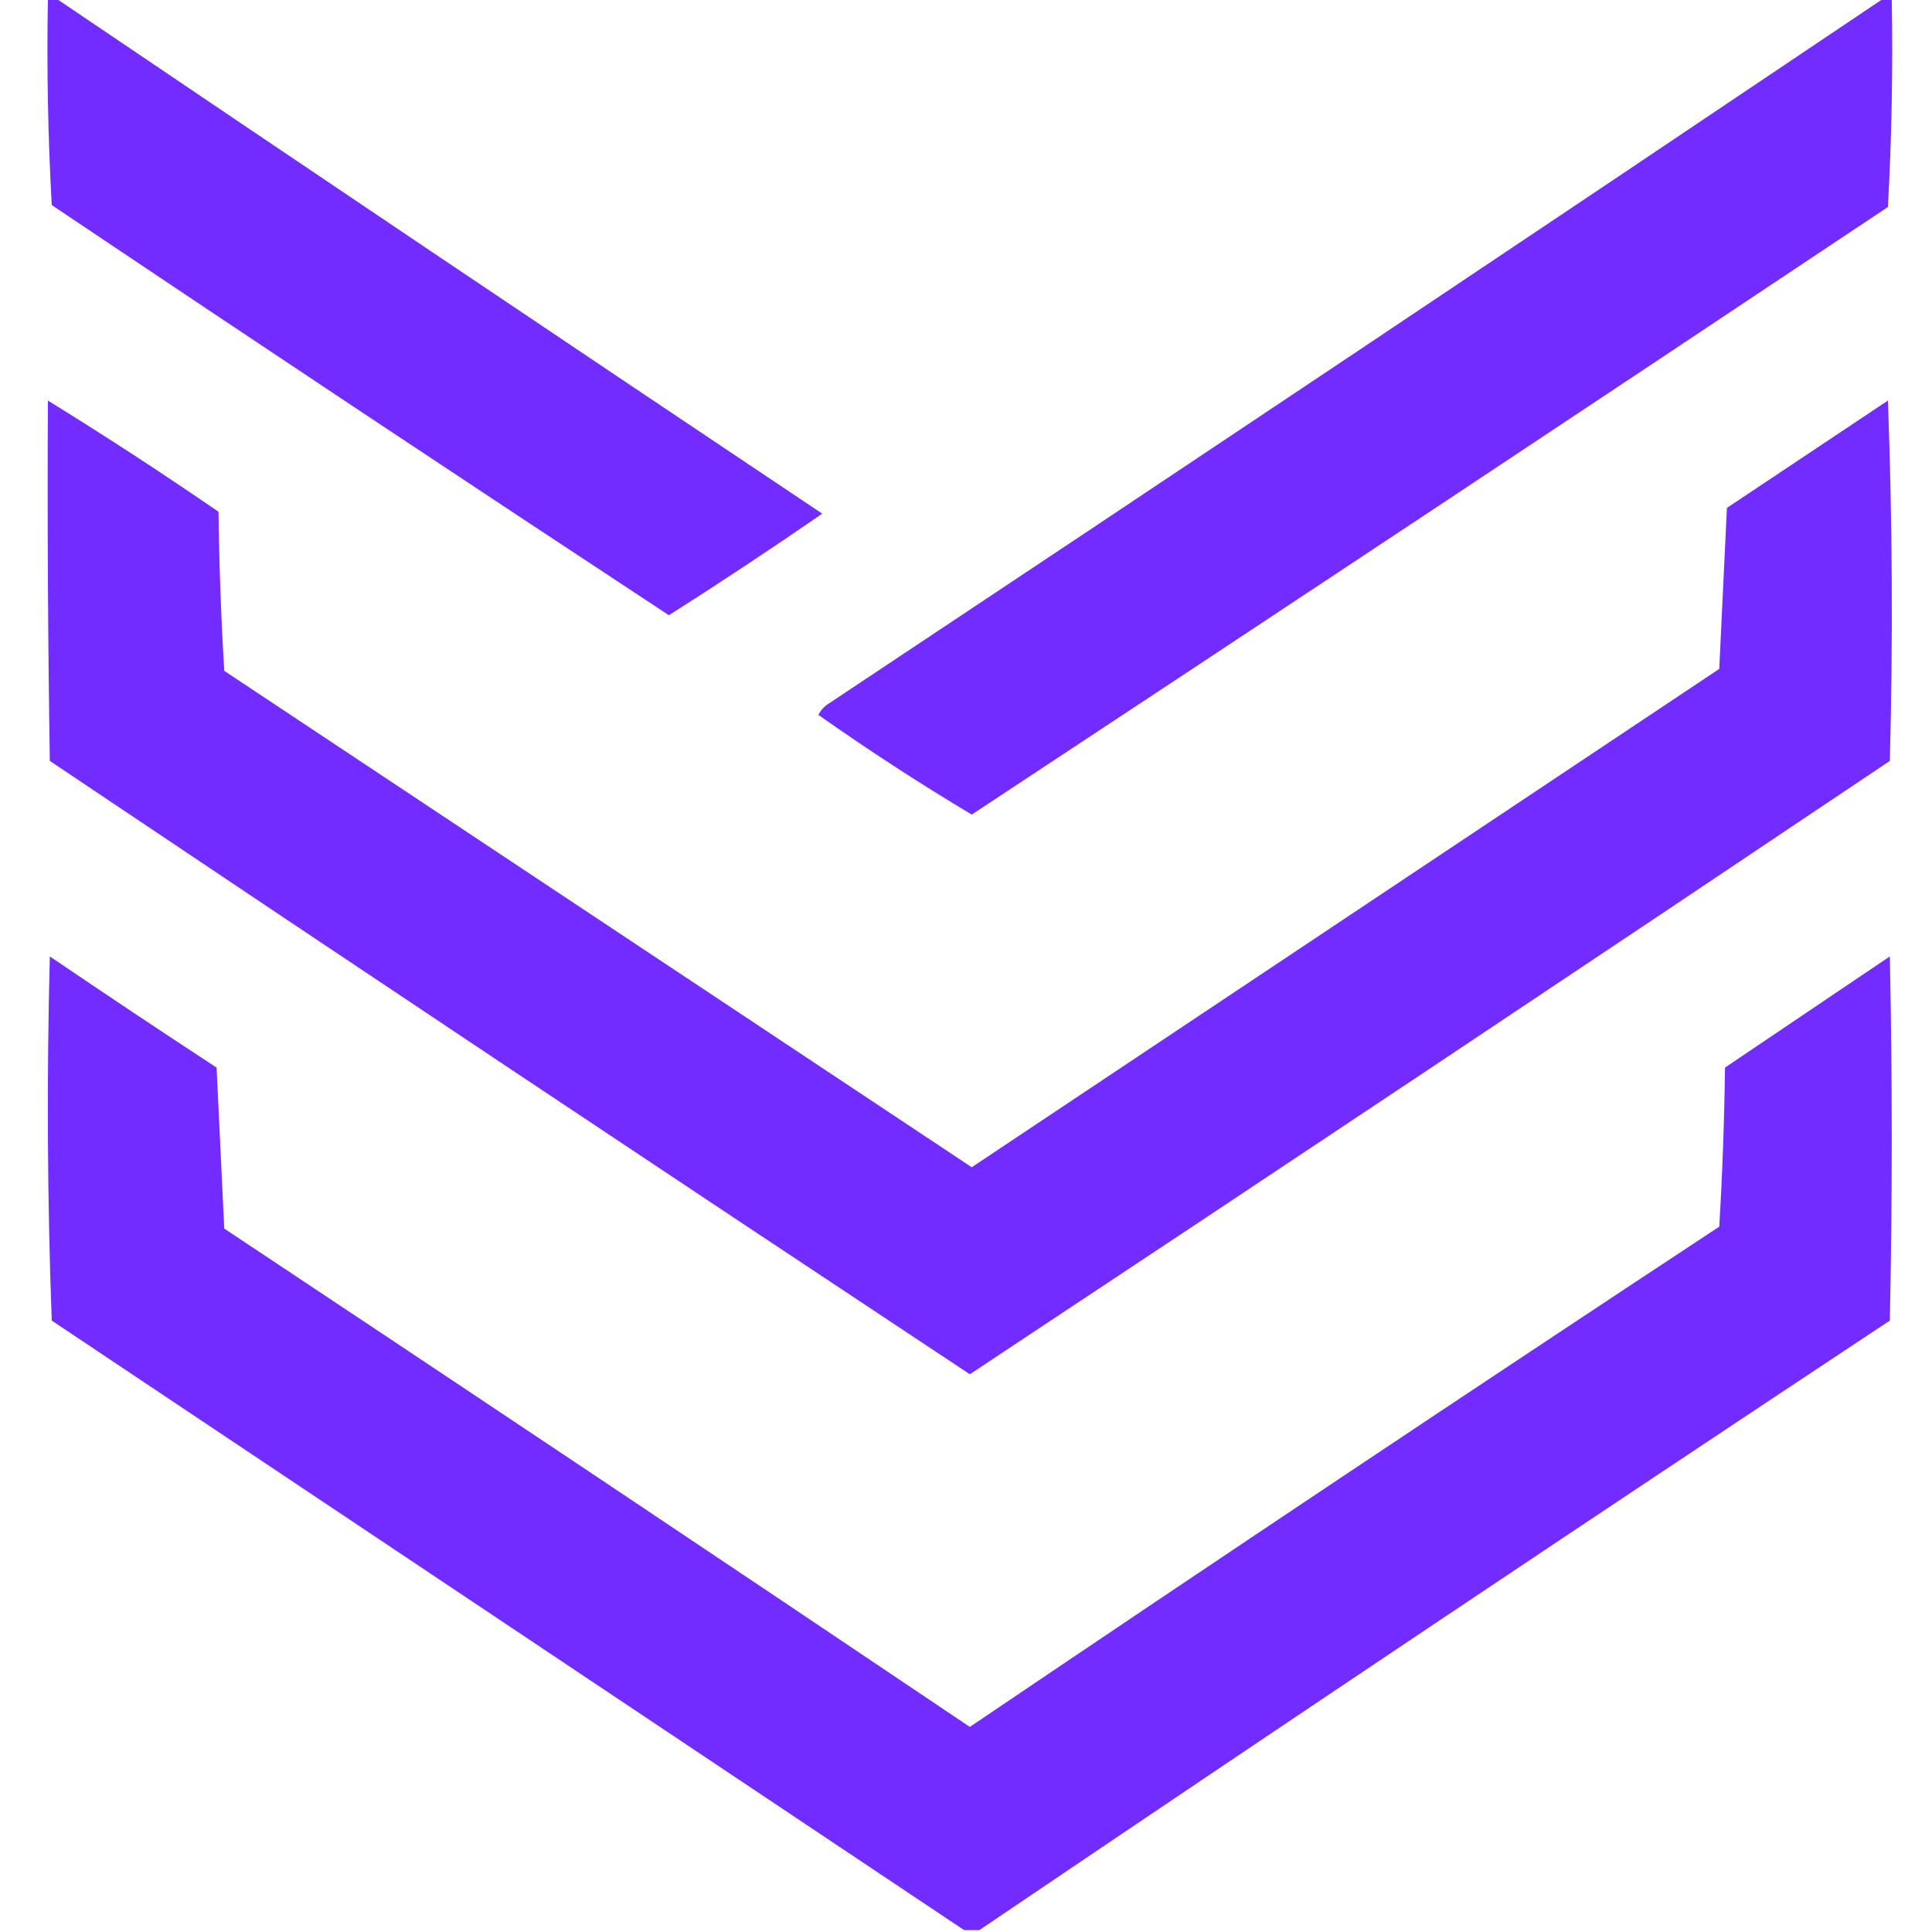
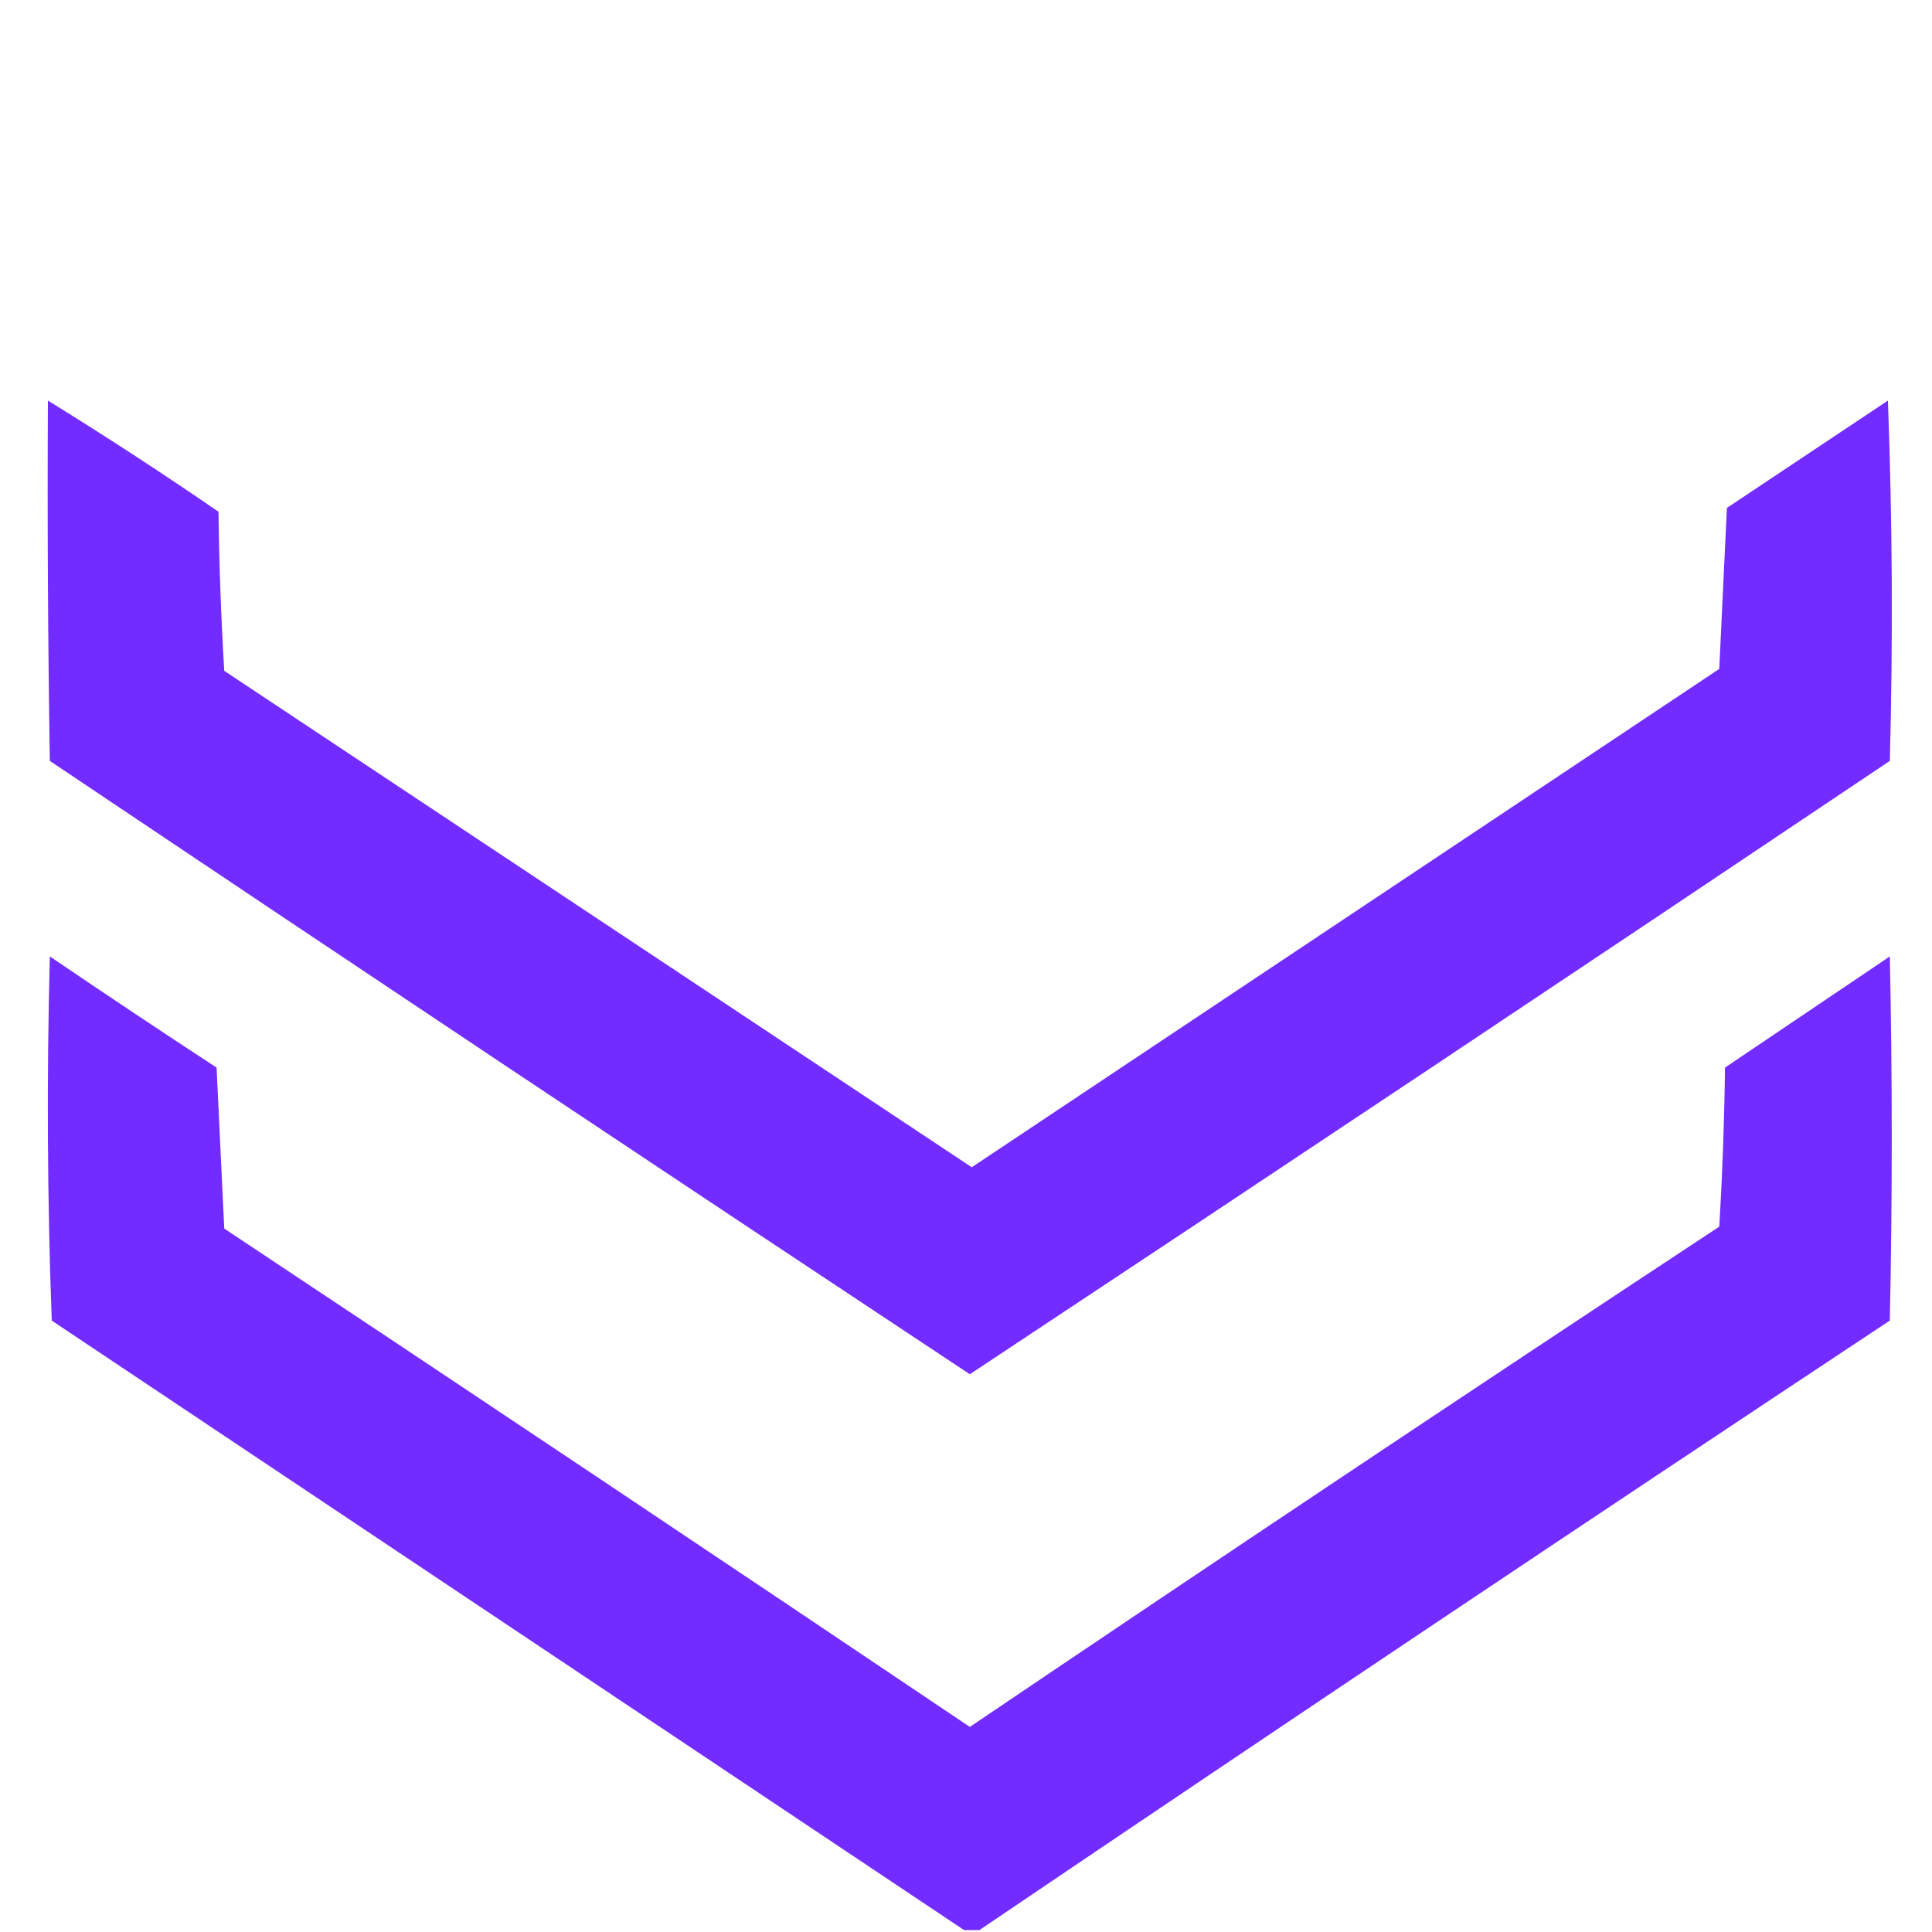
<svg xmlns="http://www.w3.org/2000/svg" version="1.1" width="504px" height="504px" style="shape-rendering:geometricPrecision; text-rendering:geometricPrecision; image-rendering:optimizeQuality; fill-rule:evenodd; clip-rule:evenodd">
  <g>
-     <path style="opacity:1" fill="#732cff" d="M 12.5,-0.5 C 13.167,-0.5 13.833,-0.5 14.5,-0.5C 80.99,44.47 147.656,89.304 214.5,134C 201.338,143.082 188.005,151.915 174.5,160.5C 120.661,125.082 66.995,89.415 13.5,53.5C 12.501,35.512 12.167,17.512 12.5,-0.5 Z" />
-   </g>
+     </g>
  <g>
-     <path style="opacity:1" fill="#732cff" d="M 491.5,-0.5 C 492.167,-0.5 492.833,-0.5 493.5,-0.5C 493.826,17.743 493.492,35.91 492.5,54C 412.945,107.065 333.278,159.898 253.5,212.5C 239.864,204.346 226.531,195.679 213.5,186.5C 213.977,185.522 214.643,184.689 215.5,184C 307.738,122.725 399.738,61.225 491.5,-0.5 Z" />
-   </g>
+     </g>
  <g>
    <path style="opacity:1" fill="#732cff" d="M 12.5,104.5 C 27.532,113.772 42.366,123.439 57,133.5C 57.176,147.408 57.676,161.242 58.5,175C 123.5,218.167 188.5,261.333 253.5,304.5C 318.5,261.167 383.5,217.833 448.5,174.5C 449.167,160.5 449.833,146.5 450.5,132.5C 464.5,123.167 478.5,113.833 492.5,104.5C 493.667,135.828 493.833,167.161 493,198.5C 413.155,252.087 333.155,305.421 253,358.5C 172.845,305.421 92.845,252.087 13,198.5C 12.5,167.168 12.333,135.835 12.5,104.5 Z" />
  </g>
  <g>
    <path style="opacity:1" fill="#732cff" d="M 255.5,503.5 C 254.167,503.5 252.833,503.5 251.5,503.5C 172.232,450.523 92.899,397.523 13.5,344.5C 12.333,312.839 12.167,281.172 13,249.5C 27.414,259.291 41.914,268.957 56.5,278.5C 57.167,292.5 57.833,306.5 58.5,320.5C 123.469,363.637 188.303,406.971 253,450.5C 317.909,406.628 383.075,363.128 448.5,320C 449.324,306.242 449.824,292.408 450,278.5C 464.333,268.833 478.667,259.167 493,249.5C 493.667,281.167 493.667,312.833 493,344.5C 413.509,397.151 334.343,450.151 255.5,503.5 Z" />
  </g>
</svg>